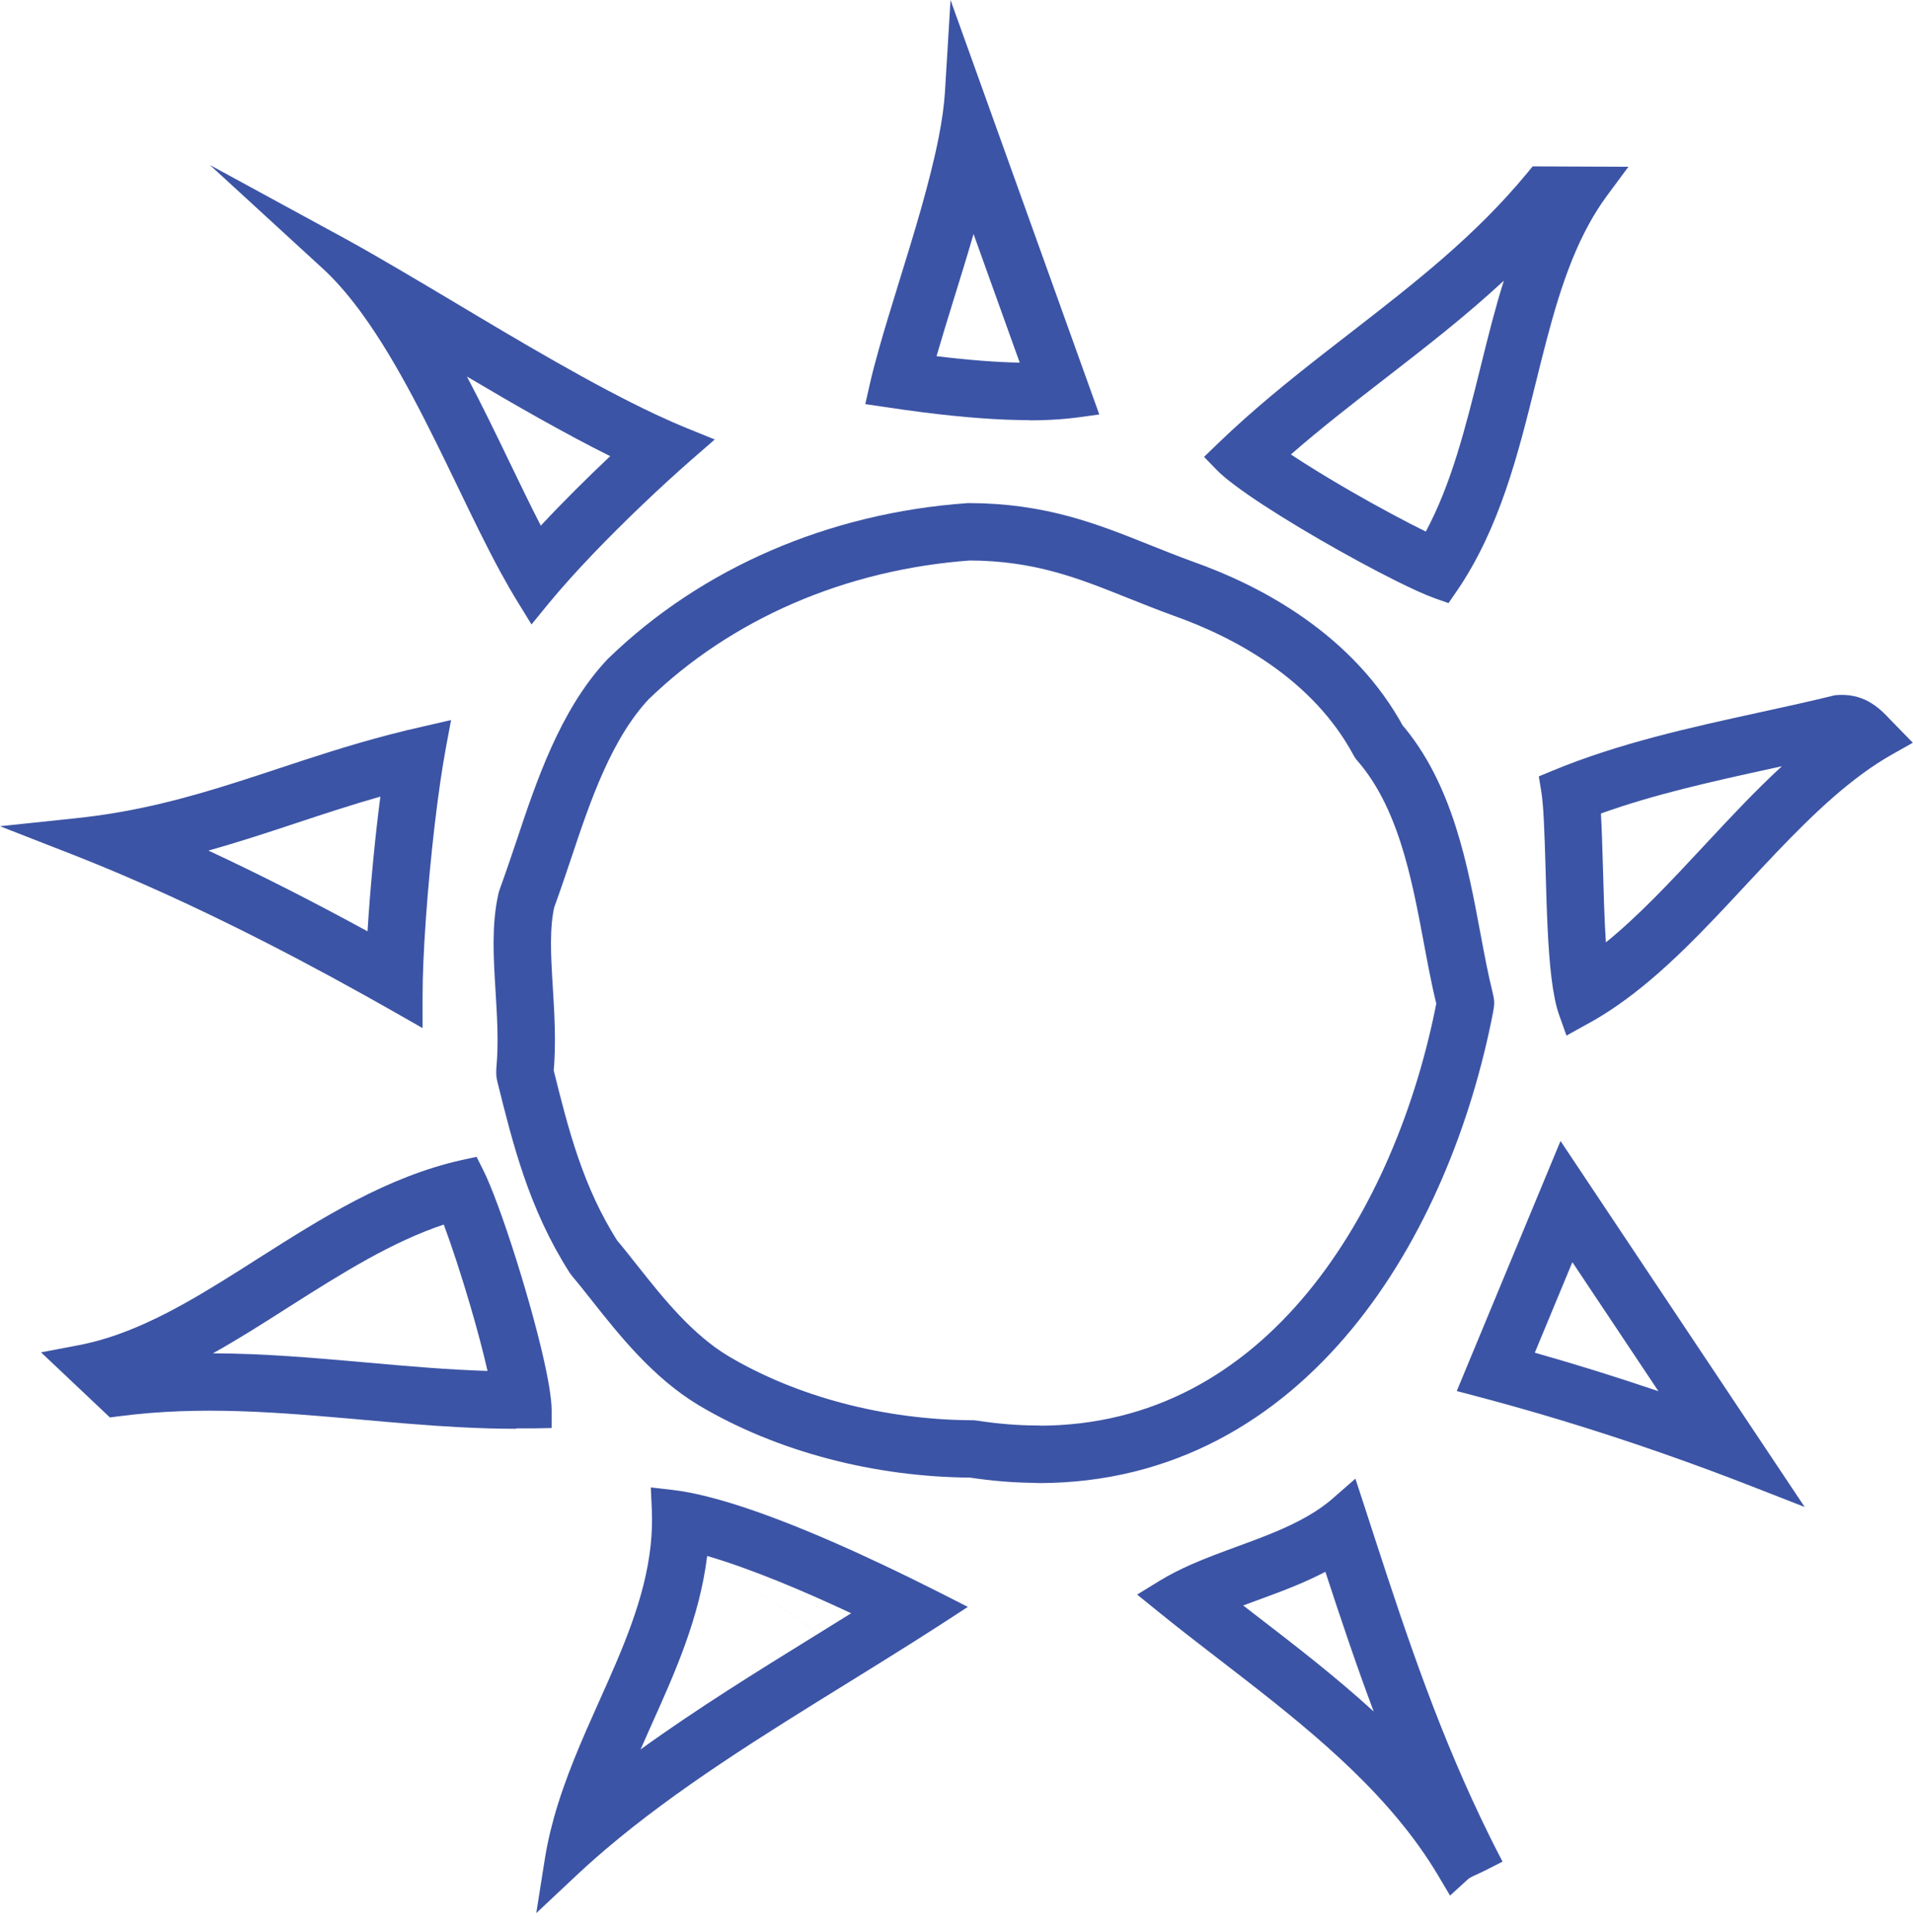
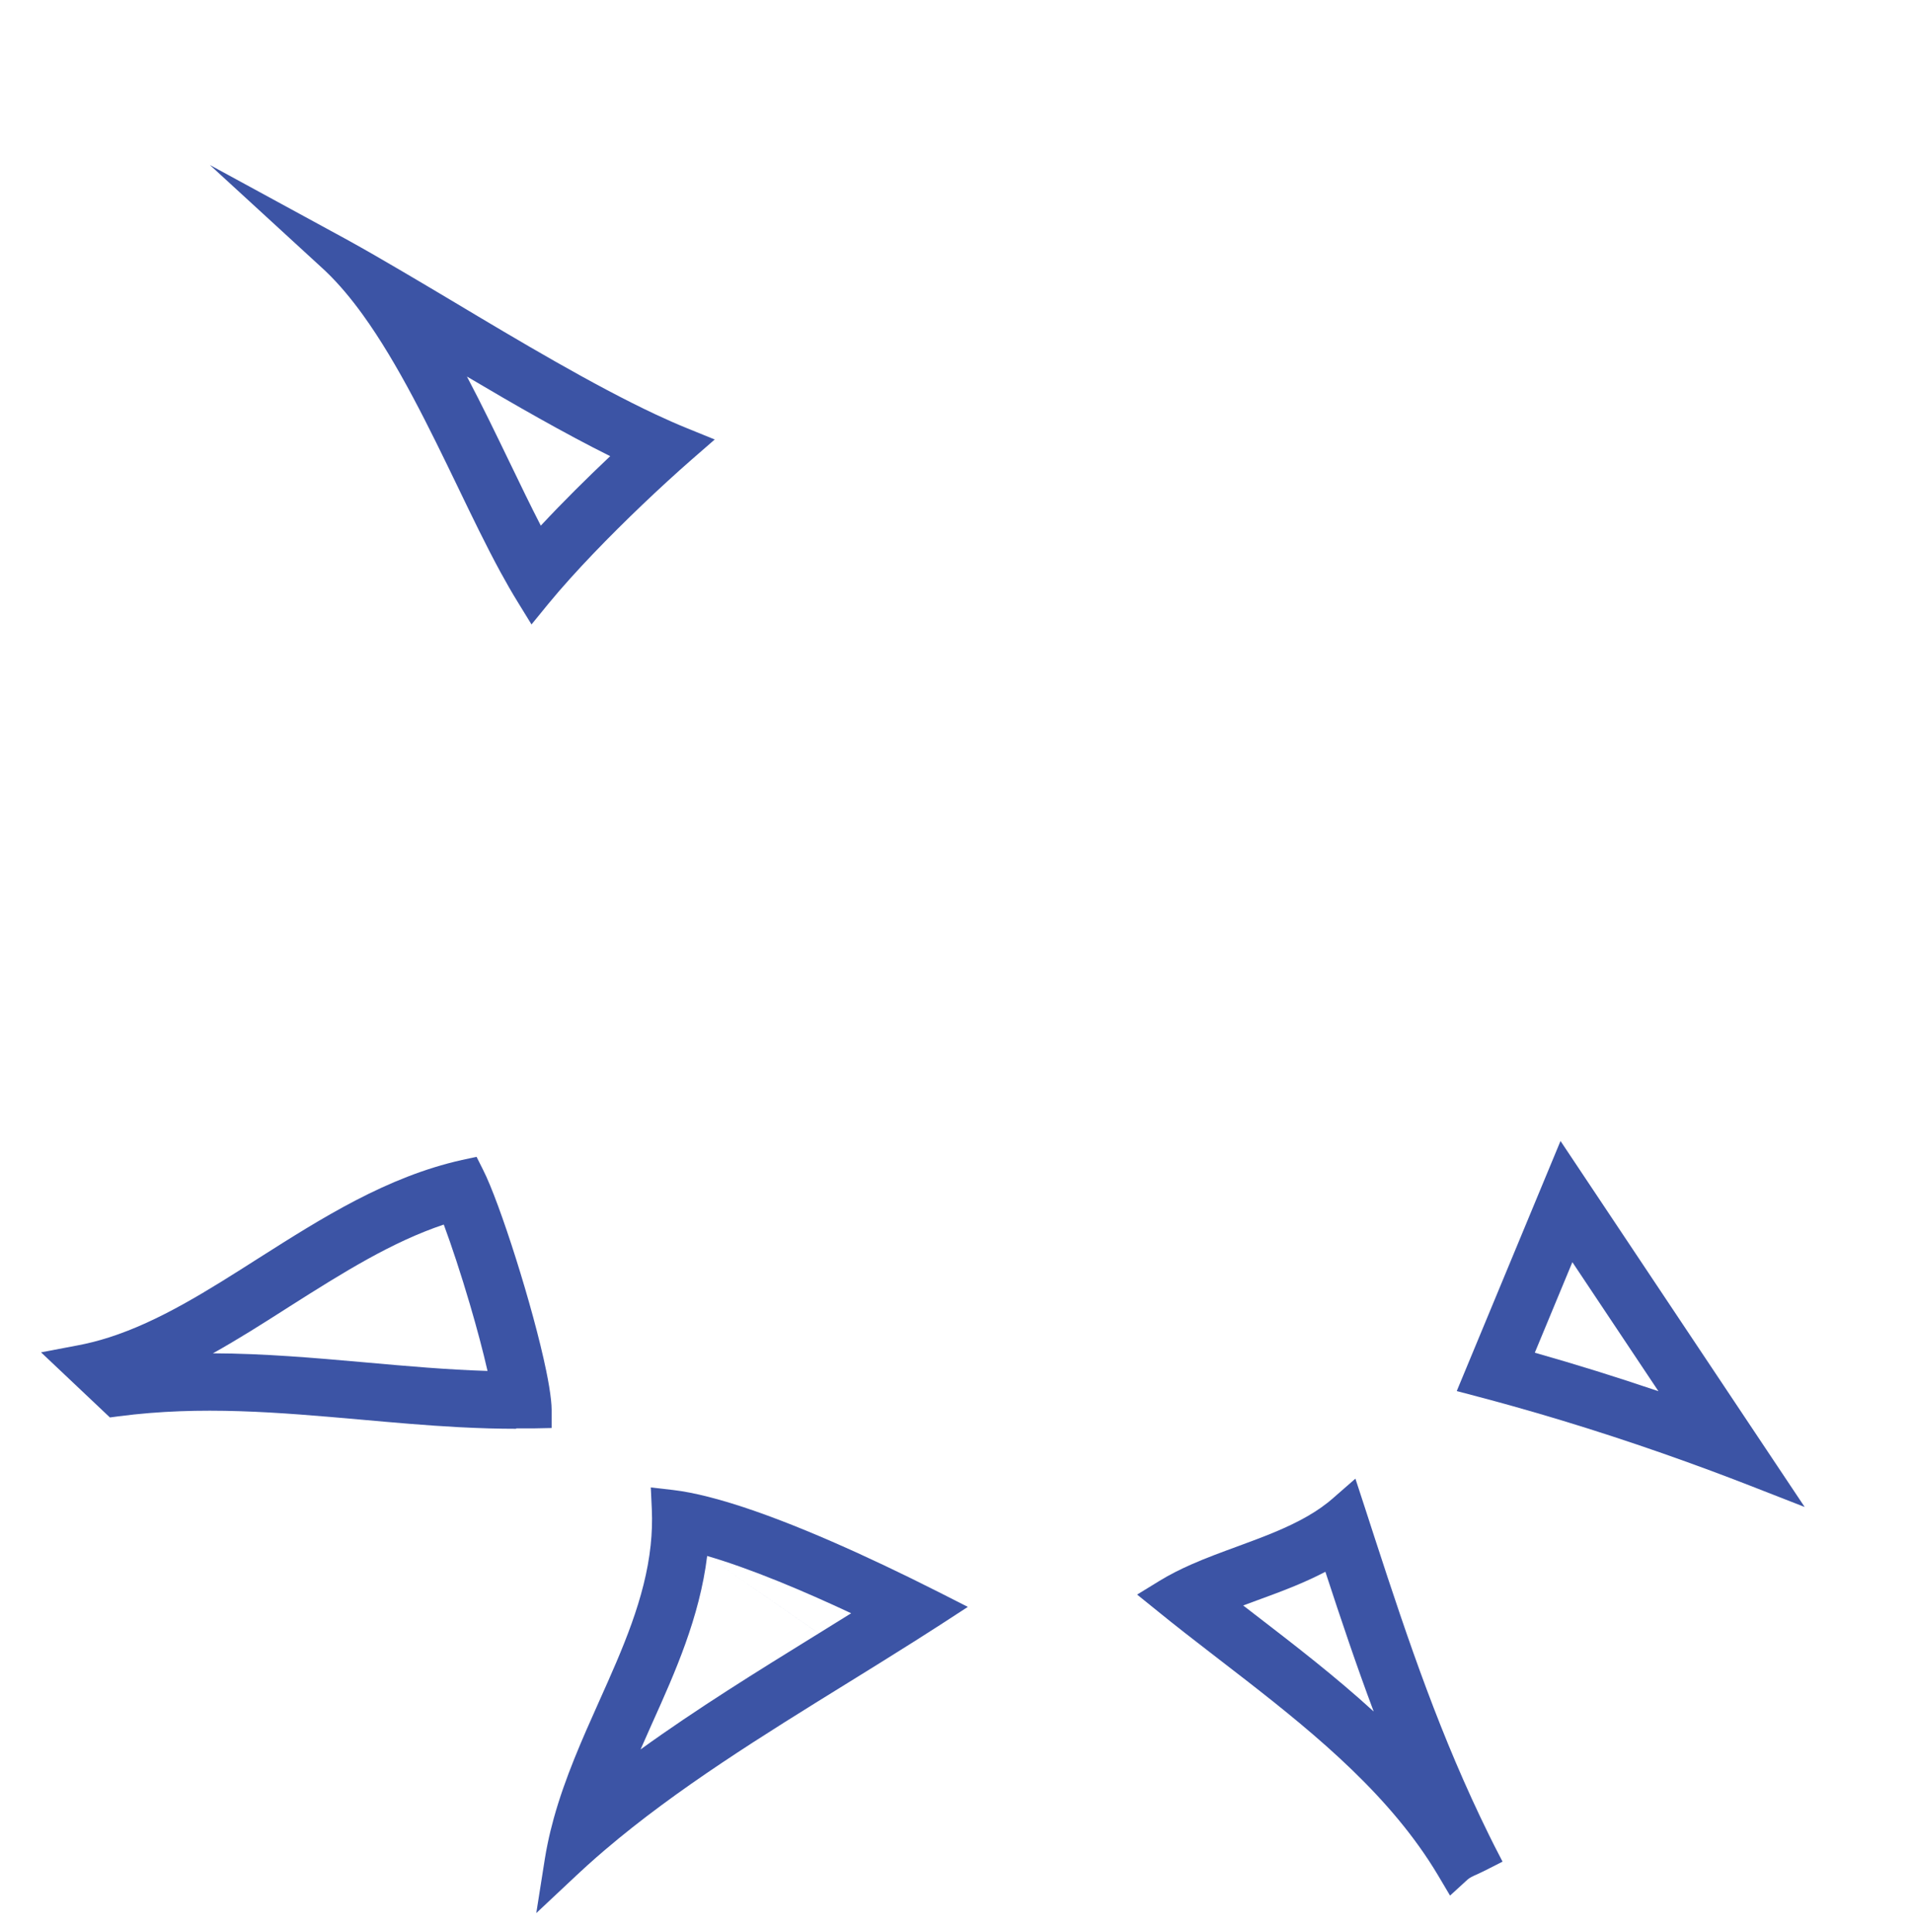
<svg xmlns="http://www.w3.org/2000/svg" width="100" height="101" viewBox="0 0 100 101" fill="none">
-   <path fill-rule="evenodd" clip-rule="evenodd" d="M22.08 53.741L22.09 53.731V52.044C22.09 51.532 22.105 50.949 22.131 50.317C22.248 47.491 22.606 43.686 23.02 40.85C23.114 40.207 23.211 39.615 23.308 39.094L23.579 37.643L22.111 37.98C21.519 38.113 20.945 38.252 20.387 38.398C18.273 38.947 16.375 39.574 14.522 40.188L14.516 40.19C11.825 41.079 9.254 41.928 6.299 42.448C5.706 42.552 5.097 42.643 4.469 42.718C4.469 42.718 4.469 42.718 4.469 42.718C4.306 42.738 4.142 42.757 3.977 42.774L0 43.193L3.716 44.644C3.875 44.706 4.034 44.769 4.193 44.832C4.193 44.832 4.193 44.832 4.193 44.832C4.767 45.06 5.349 45.299 5.937 45.546C10.013 47.263 14.42 49.444 19.09 52.047C19.588 52.324 20.088 52.606 20.591 52.892L22.08 53.741ZM19.212 48.687C19.35 46.437 19.595 43.869 19.883 41.644C18.363 42.077 16.927 42.551 15.466 43.035L15.463 43.037L15.367 43.068C13.919 43.547 12.448 44.032 10.895 44.466C13.565 45.71 16.343 47.121 19.212 48.687Z" fill="#3C54A5" />
  <path fill-rule="evenodd" clip-rule="evenodd" d="M34.013 80.778C33.717 83.566 32.55 86.197 31.314 88.951C30.433 90.92 29.535 92.935 28.946 95.063C28.824 95.504 28.715 95.95 28.623 96.402C28.622 96.402 28.623 96.401 28.623 96.402C28.571 96.655 28.523 96.912 28.482 97.169L28.035 100V100.01L30.148 98.027C30.328 97.858 30.511 97.69 30.695 97.523C30.697 97.522 30.698 97.521 30.7 97.519C31.002 97.246 31.311 96.975 31.625 96.708C35.385 93.501 39.906 90.706 44.295 87.991L44.379 87.939C45.49 87.251 46.593 86.568 47.672 85.885C47.705 85.865 47.738 85.844 47.771 85.823C47.774 85.821 47.776 85.82 47.778 85.819C48.249 85.52 48.716 85.222 49.178 84.924L50.593 84.004L49.084 83.238C48.612 82.999 48.121 82.754 47.617 82.507C47.612 82.504 47.607 82.502 47.602 82.5C47.565 82.481 47.526 82.463 47.488 82.444C44.098 80.787 40.114 79.035 37.046 78.255C36.373 78.083 35.745 77.959 35.176 77.892L34.02 77.76L34.073 78.904C34.101 79.539 34.078 80.162 34.013 80.778ZM36.966 81.342C36.572 84.565 35.268 87.47 34.121 90.022C34.098 90.075 34.075 90.126 34.051 90.178C33.857 90.612 33.668 91.037 33.485 91.456C36.453 89.313 39.608 87.362 42.585 85.521C42.657 85.477 42.728 85.433 42.8 85.389M36.966 81.342C38.053 81.658 39.321 82.111 40.709 82.674C41.961 83.182 43.246 83.752 44.494 84.337C43.936 84.685 43.371 85.035 42.801 85.388" fill="#3C54A5" />
  <path fill-rule="evenodd" clip-rule="evenodd" d="M27.774 32.655L27.785 32.645L27.784 32.644L28.659 31.572C29.013 31.14 29.404 30.689 29.82 30.227C31.346 28.532 33.213 26.699 34.853 25.194C35.316 24.769 35.761 24.37 36.175 24.009L37.362 22.976L35.905 22.383C35.388 22.173 34.848 21.934 34.289 21.673C31.024 20.143 27.137 17.826 23.652 15.74L23.603 15.711C22.711 15.18 21.84 14.661 21.006 14.172C20.003 13.582 19.055 13.035 18.195 12.561C18.195 12.561 18.194 12.56 18.194 12.56C18.132 12.526 18.07 12.492 18.01 12.459L10.972 8.626L16.854 14.023C16.92 14.083 16.986 14.145 17.052 14.208C17.053 14.209 17.054 14.21 17.055 14.211C17.719 14.849 18.353 15.608 18.963 16.452C20.823 19.026 22.446 22.382 23.923 25.439C24.684 27.022 25.42 28.543 26.155 29.896C26.455 30.447 26.755 30.971 27.056 31.459L27.784 32.644L27.774 32.655ZM28.27 27.479C29.425 26.241 30.695 24.982 31.897 23.847C29.48 22.644 26.863 21.138 24.409 19.685C25.2 21.187 25.937 22.712 26.615 24.117L26.626 24.139C27.207 25.346 27.748 26.465 28.27 27.479Z" fill="#3C54A5" />
  <path fill-rule="evenodd" clip-rule="evenodd" d="M75.172 98.037C74.862 97.516 74.529 97.01 74.176 96.517C71.448 92.704 67.527 89.676 63.721 86.744C63.55 86.612 63.38 86.48 63.21 86.349C62.781 86.018 62.353 85.687 61.928 85.355C61.449 84.98 60.973 84.602 60.504 84.219L59.442 83.361L60.608 82.645C61.135 82.322 61.694 82.042 62.268 81.788C63.05 81.443 63.861 81.146 64.662 80.852L64.678 80.846C64.71 80.835 64.742 80.823 64.773 80.811C65.996 80.36 67.243 79.9 68.339 79.269C68.831 78.986 69.292 78.668 69.706 78.301L70.852 77.3L71.32 78.731L71.377 78.906C71.54 79.41 71.702 79.908 71.862 80.401C73.653 85.905 75.316 90.815 77.843 95.943C77.93 96.12 78.018 96.296 78.107 96.474L78.544 97.322L77.68 97.761C77.586 97.811 77.496 97.853 77.406 97.894C77.348 97.921 77.29 97.948 77.233 97.976C76.973 98.089 76.827 98.16 76.712 98.262L75.807 99.09H75.796L75.172 98.037ZM71.808 89.473C70.909 87.077 70.098 84.663 69.283 82.169C68.114 82.78 66.932 83.214 65.973 83.566C65.886 83.598 65.8 83.63 65.716 83.661L65.71 83.663C65.46 83.755 65.219 83.844 64.986 83.93C65.003 83.943 65.02 83.956 65.037 83.969C65.208 84.101 65.38 84.234 65.554 84.369C65.607 84.41 65.661 84.451 65.714 84.492C67.681 86.007 69.801 87.639 71.808 89.473Z" fill="#3C54A5" />
-   <path fill-rule="evenodd" clip-rule="evenodd" d="M57.464 21.668L56.257 21.832C55.725 21.9 55.143 21.945 54.505 21.964C54.465 21.966 54.425 21.967 54.384 21.968C54.198 21.972 54.006 21.975 53.81 21.975V21.964C52.246 21.964 50.391 21.828 48.212 21.551C47.592 21.472 46.946 21.381 46.273 21.28L45.232 21.126L45.461 20.114C45.593 19.529 45.762 18.886 45.956 18.201C46.239 17.198 46.575 16.105 46.924 14.973L46.971 14.82C47.753 12.297 48.609 9.53 49.072 7.165C49.237 6.32 49.352 5.527 49.396 4.814L49.688 0L57.464 21.668ZM53.305 18.959L50.891 12.233C50.561 13.372 50.216 14.483 49.9 15.503C49.879 15.571 49.858 15.639 49.837 15.706C49.837 15.707 49.836 15.708 49.836 15.709L49.819 15.764C49.501 16.797 49.207 17.753 48.956 18.62C50.645 18.826 52.084 18.935 53.305 18.959Z" fill="#3C54A5" />
  <path fill-rule="evenodd" clip-rule="evenodd" d="M94.337 78.782L91.433 77.647C90.782 77.394 90.13 77.146 89.478 76.903C86.009 75.613 82.523 74.474 79.072 73.507C78.458 73.335 77.845 73.168 77.233 73.007L76.15 72.721L81.574 59.648L94.337 78.782ZM86.693 72.729L82.194 65.983L80.23 70.716C82.378 71.325 84.536 71.997 86.693 72.729Z" fill="#3C54A5" />
-   <path fill-rule="evenodd" clip-rule="evenodd" d="M62.94 23.886L63.617 24.581C63.947 24.919 64.512 25.359 65.222 25.852C67.3 27.294 70.623 29.193 72.958 30.358C73.8 30.778 74.514 31.102 74.995 31.275L75.724 31.531V31.521L76.161 30.887C78.399 27.606 79.357 23.743 80.283 20.002L80.291 19.969C81.036 16.97 81.747 14.103 83.063 11.71C83.342 11.201 83.649 10.714 83.989 10.251L85.124 8.718L80.117 8.698L79.815 9.066C77.105 12.345 73.944 14.798 70.596 17.395L70.529 17.447C68.732 18.838 66.89 20.266 65.127 21.832C64.623 22.28 64.126 22.739 63.637 23.211L62.94 23.886ZM67.48 23.758C69.039 22.398 70.683 21.121 72.365 19.819L72.368 19.817C72.424 19.773 72.481 19.729 72.538 19.685C74.567 18.112 76.636 16.506 78.612 14.673C78.152 16.132 77.789 17.594 77.448 18.972C77.422 19.075 77.397 19.177 77.372 19.279L77.371 19.281C76.578 22.483 75.85 25.329 74.533 27.79C73.466 27.265 72.045 26.507 70.572 25.656C69.452 25.009 68.37 24.348 67.48 23.758Z" fill="#3C54A5" />
  <path fill-rule="evenodd" clip-rule="evenodd" d="M18.853 74.213L18.911 74.218C20.57 74.366 22.265 74.518 23.984 74.609C24.507 74.636 25.032 74.658 25.559 74.673C26.032 74.686 26.507 74.693 26.983 74.693V74.673H27.868L28.836 74.653V73.692C28.835 73.549 28.824 73.385 28.805 73.201C28.762 72.777 28.674 72.251 28.552 71.658C27.866 68.326 26.118 62.855 25.255 61.161L24.912 60.476L24.152 60.64C20.221 61.518 16.831 63.671 13.534 65.764L13.523 65.771C10.866 67.465 8.338 69.074 5.689 69.919C5.142 70.094 4.589 70.236 4.029 70.339L2.145 70.697L5.746 74.101L6.215 74.039C10.511 73.478 14.558 73.834 18.844 74.212L18.853 74.213ZM11.13 70.748C13.817 70.757 16.419 70.987 18.973 71.212L19.119 71.225C21.267 71.417 23.375 71.605 25.485 71.67C25.251 70.64 24.927 69.426 24.566 68.196C24.096 66.598 23.602 65.108 23.198 64.017C20.491 64.924 17.958 66.508 15.133 68.302C15.059 68.349 14.984 68.397 14.909 68.445C13.715 69.207 12.455 70.01 11.13 70.748Z" fill="#3C54A5" />
-   <path fill-rule="evenodd" clip-rule="evenodd" d="M80.793 45.431L80.795 45.487C80.851 47.496 80.908 49.552 81.104 51.141C81.199 51.907 81.326 52.564 81.501 53.056L81.886 54.139L82.896 53.577C83.449 53.282 83.989 52.948 84.517 52.583C86.964 50.892 89.159 48.531 91.297 46.23L91.307 46.218L91.38 46.141C93.304 44.08 95.275 41.968 97.369 40.438C97.867 40.073 98.373 39.742 98.886 39.452L99.99 38.829L98.844 37.653C98.54 37.328 98.177 36.951 97.69 36.682C97.23 36.428 96.658 36.27 95.919 36.345C94.628 36.662 93.327 36.948 92.015 37.234C88.361 38.031 84.603 38.859 81.157 40.29L80.439 40.587L80.564 41.343C80.692 42.094 80.736 43.551 80.784 45.136C80.787 45.234 80.79 45.332 80.793 45.431ZM83.686 42.528C83.731 43.294 83.756 44.143 83.779 44.933C83.784 45.07 83.788 45.206 83.792 45.339L83.792 45.348L83.792 45.359C83.831 46.749 83.868 48.083 83.946 49.265C85.632 47.899 87.291 46.133 89.11 44.176L89.115 44.171C89.189 44.091 89.264 44.01 89.34 43.929C90.493 42.694 91.766 41.33 93.144 40.058C92.98 40.094 92.817 40.13 92.655 40.165C89.488 40.856 86.471 41.526 83.686 42.528Z" fill="#3C54A5" />
-   <path d="M54.279 76.022C53.175 76.022 52.02 75.93 50.822 75.746C45.961 75.726 41.12 74.448 37.3 72.179C35.155 70.891 33.51 68.817 32.188 67.15C31.782 66.639 31.407 66.159 31.043 65.73C29.055 62.623 28.253 59.393 27.472 56.255L27.441 56.112V55.969C27.576 54.497 27.483 53.077 27.4 51.697C27.296 50.01 27.202 48.416 27.524 47.026C27.847 46.137 28.128 45.309 28.409 44.471C29.44 41.374 30.616 37.868 32.834 35.507C37.456 31.02 43.775 28.291 50.656 27.8C54.383 27.811 56.871 28.812 59.505 29.865C60.254 30.162 61.035 30.478 61.857 30.775C65.199 31.96 69.686 34.321 72.08 38.778C74.505 41.558 75.255 45.544 75.911 49.06C76.119 50.164 76.317 51.237 76.567 52.238L76.608 52.433L76.577 52.627C74.412 63.819 67.323 76.032 54.289 76.032L54.279 76.022Z" stroke="#3C54A5" stroke-width="3" stroke-linejoin="round" />
</svg>